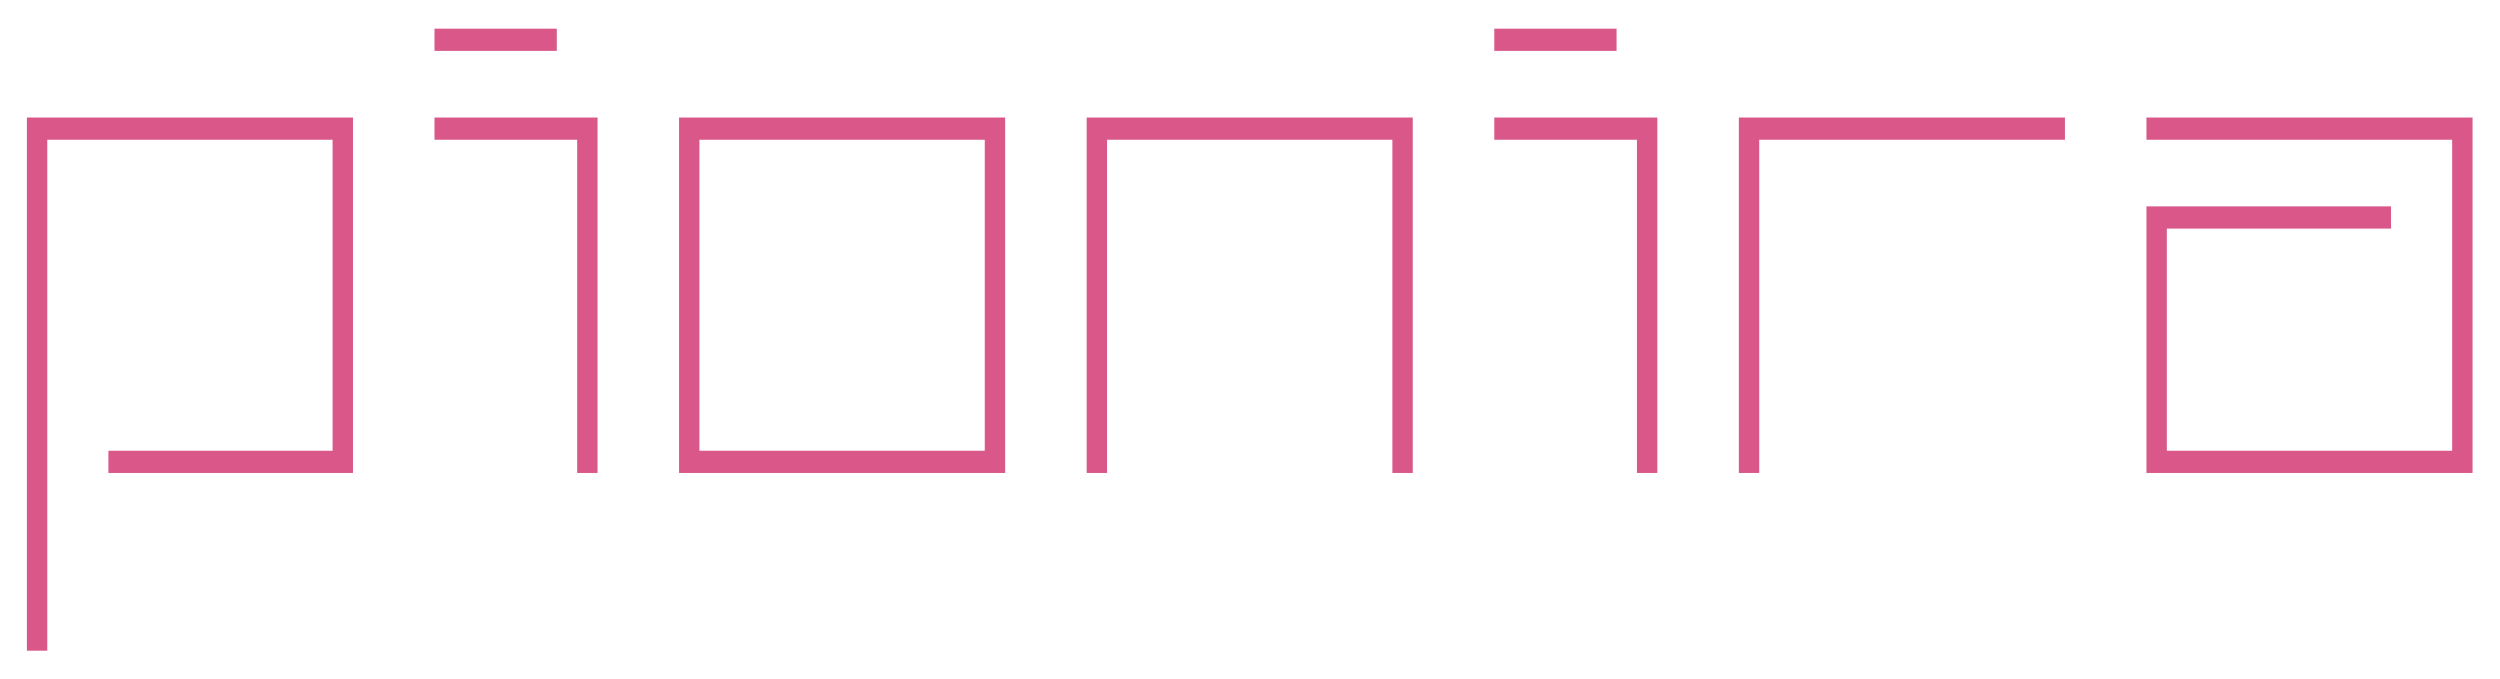
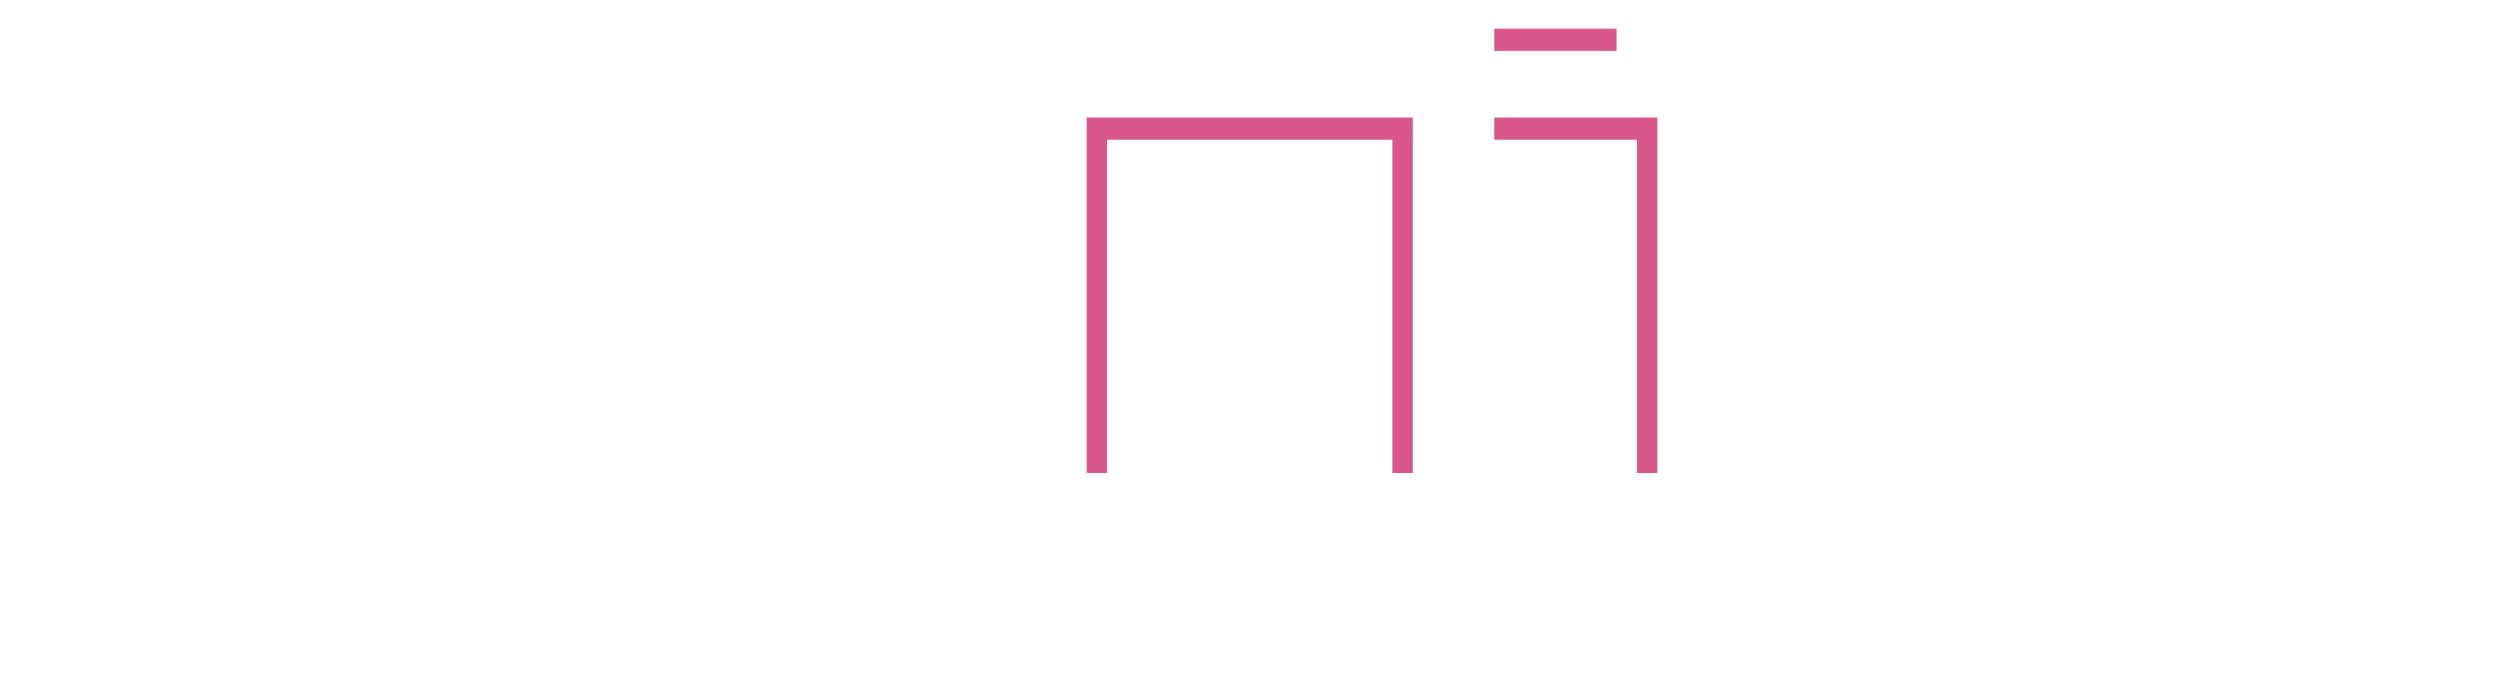
<svg xmlns="http://www.w3.org/2000/svg" width="100%" height="100%" viewBox="0 0 3680 1000" version="1.1" xml:space="preserve" style="fill-rule:evenodd;clip-rule:evenodd;stroke-linejoin:round;stroke-miterlimit:2;">
  <g>
-     <path d="M39.583,173.002l480,0l0,523.196l-360,-0l0,-32.7l330,-0l0,-457.796l-420,0l0,752.096l-30,-0l0,-784.796Z" style="fill:#d95789;fill-rule:nonzero;" />
-     <path d="M819.583,74.902l-180,0l0,-32.7l180,0l0,32.7Zm60,98.1l0,523.196l-30,-0l0,-490.496l-210,0l0,-32.7l240,0Z" style="fill:#d95789;fill-rule:nonzero;" />
-     <path d="M1479.58,173.002l0,523.196l-480,-0l0,-523.196l480,0Zm-450,32.7l0,457.796l420,-0l0,-457.796l-420,0Z" style="fill:#d95789;fill-rule:nonzero;" />
    <path d="M2079.58,173.002l0,523.196l-30,-0l0,-490.496l-420,0l0,490.496l-30,-0l0,-523.196l480,0Z" style="fill:#d95789;fill-rule:nonzero;" />
    <path d="M2379.58,74.902l-180,0l0,-32.7l180,0l0,32.7Zm60,98.1l0,523.196l-30,-0l0,-490.496l-210,0l0,-32.7l240,0Z" style="fill:#d95789;fill-rule:nonzero;" />
-     <path d="M3039.58,173.002l0,32.7l-450,0l0,490.496l-30,-0l0,-523.196l480,0Z" style="fill:#d95789;fill-rule:nonzero;" />
-     <path d="M3639.58,696.198l-480,-0l0,-392.396l360.001,0l-0,32.7l-330.001,0l0,326.996l420.001,-0l-0,-457.796l-450.001,0l0,-32.7l480,0l0,523.196Z" style="fill:#d95789;fill-rule:nonzero;" />
  </g>
</svg>